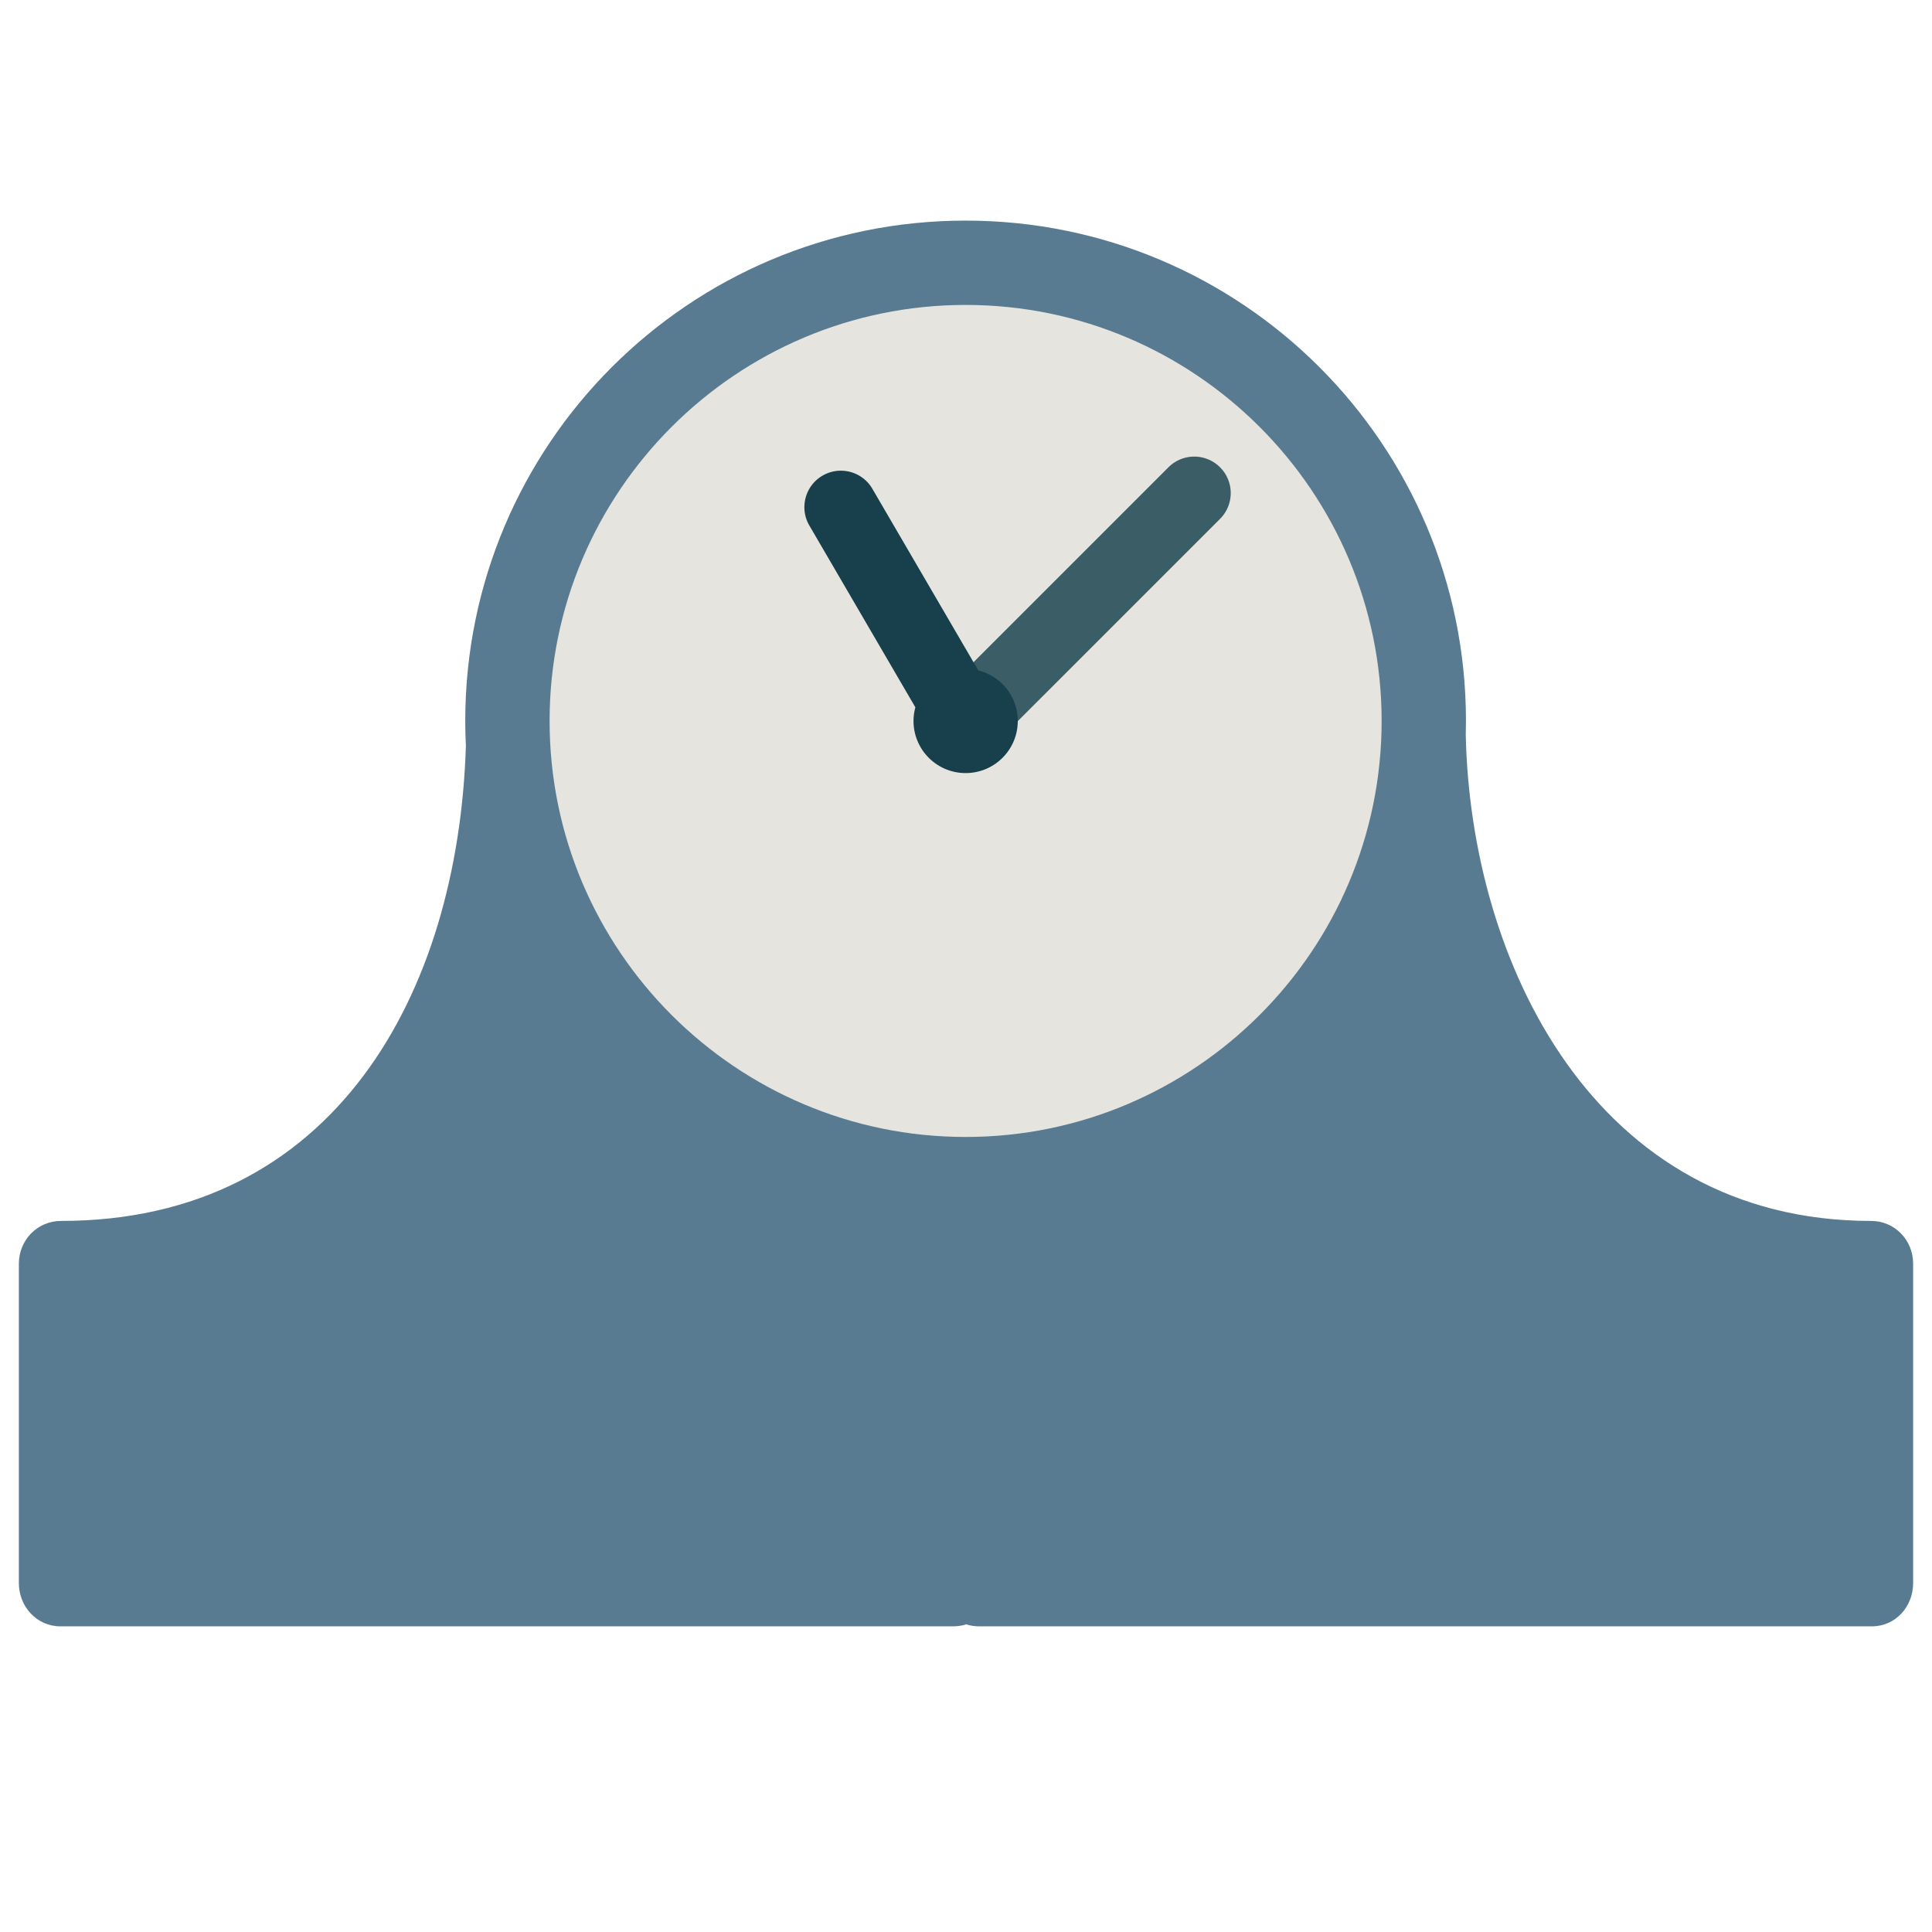
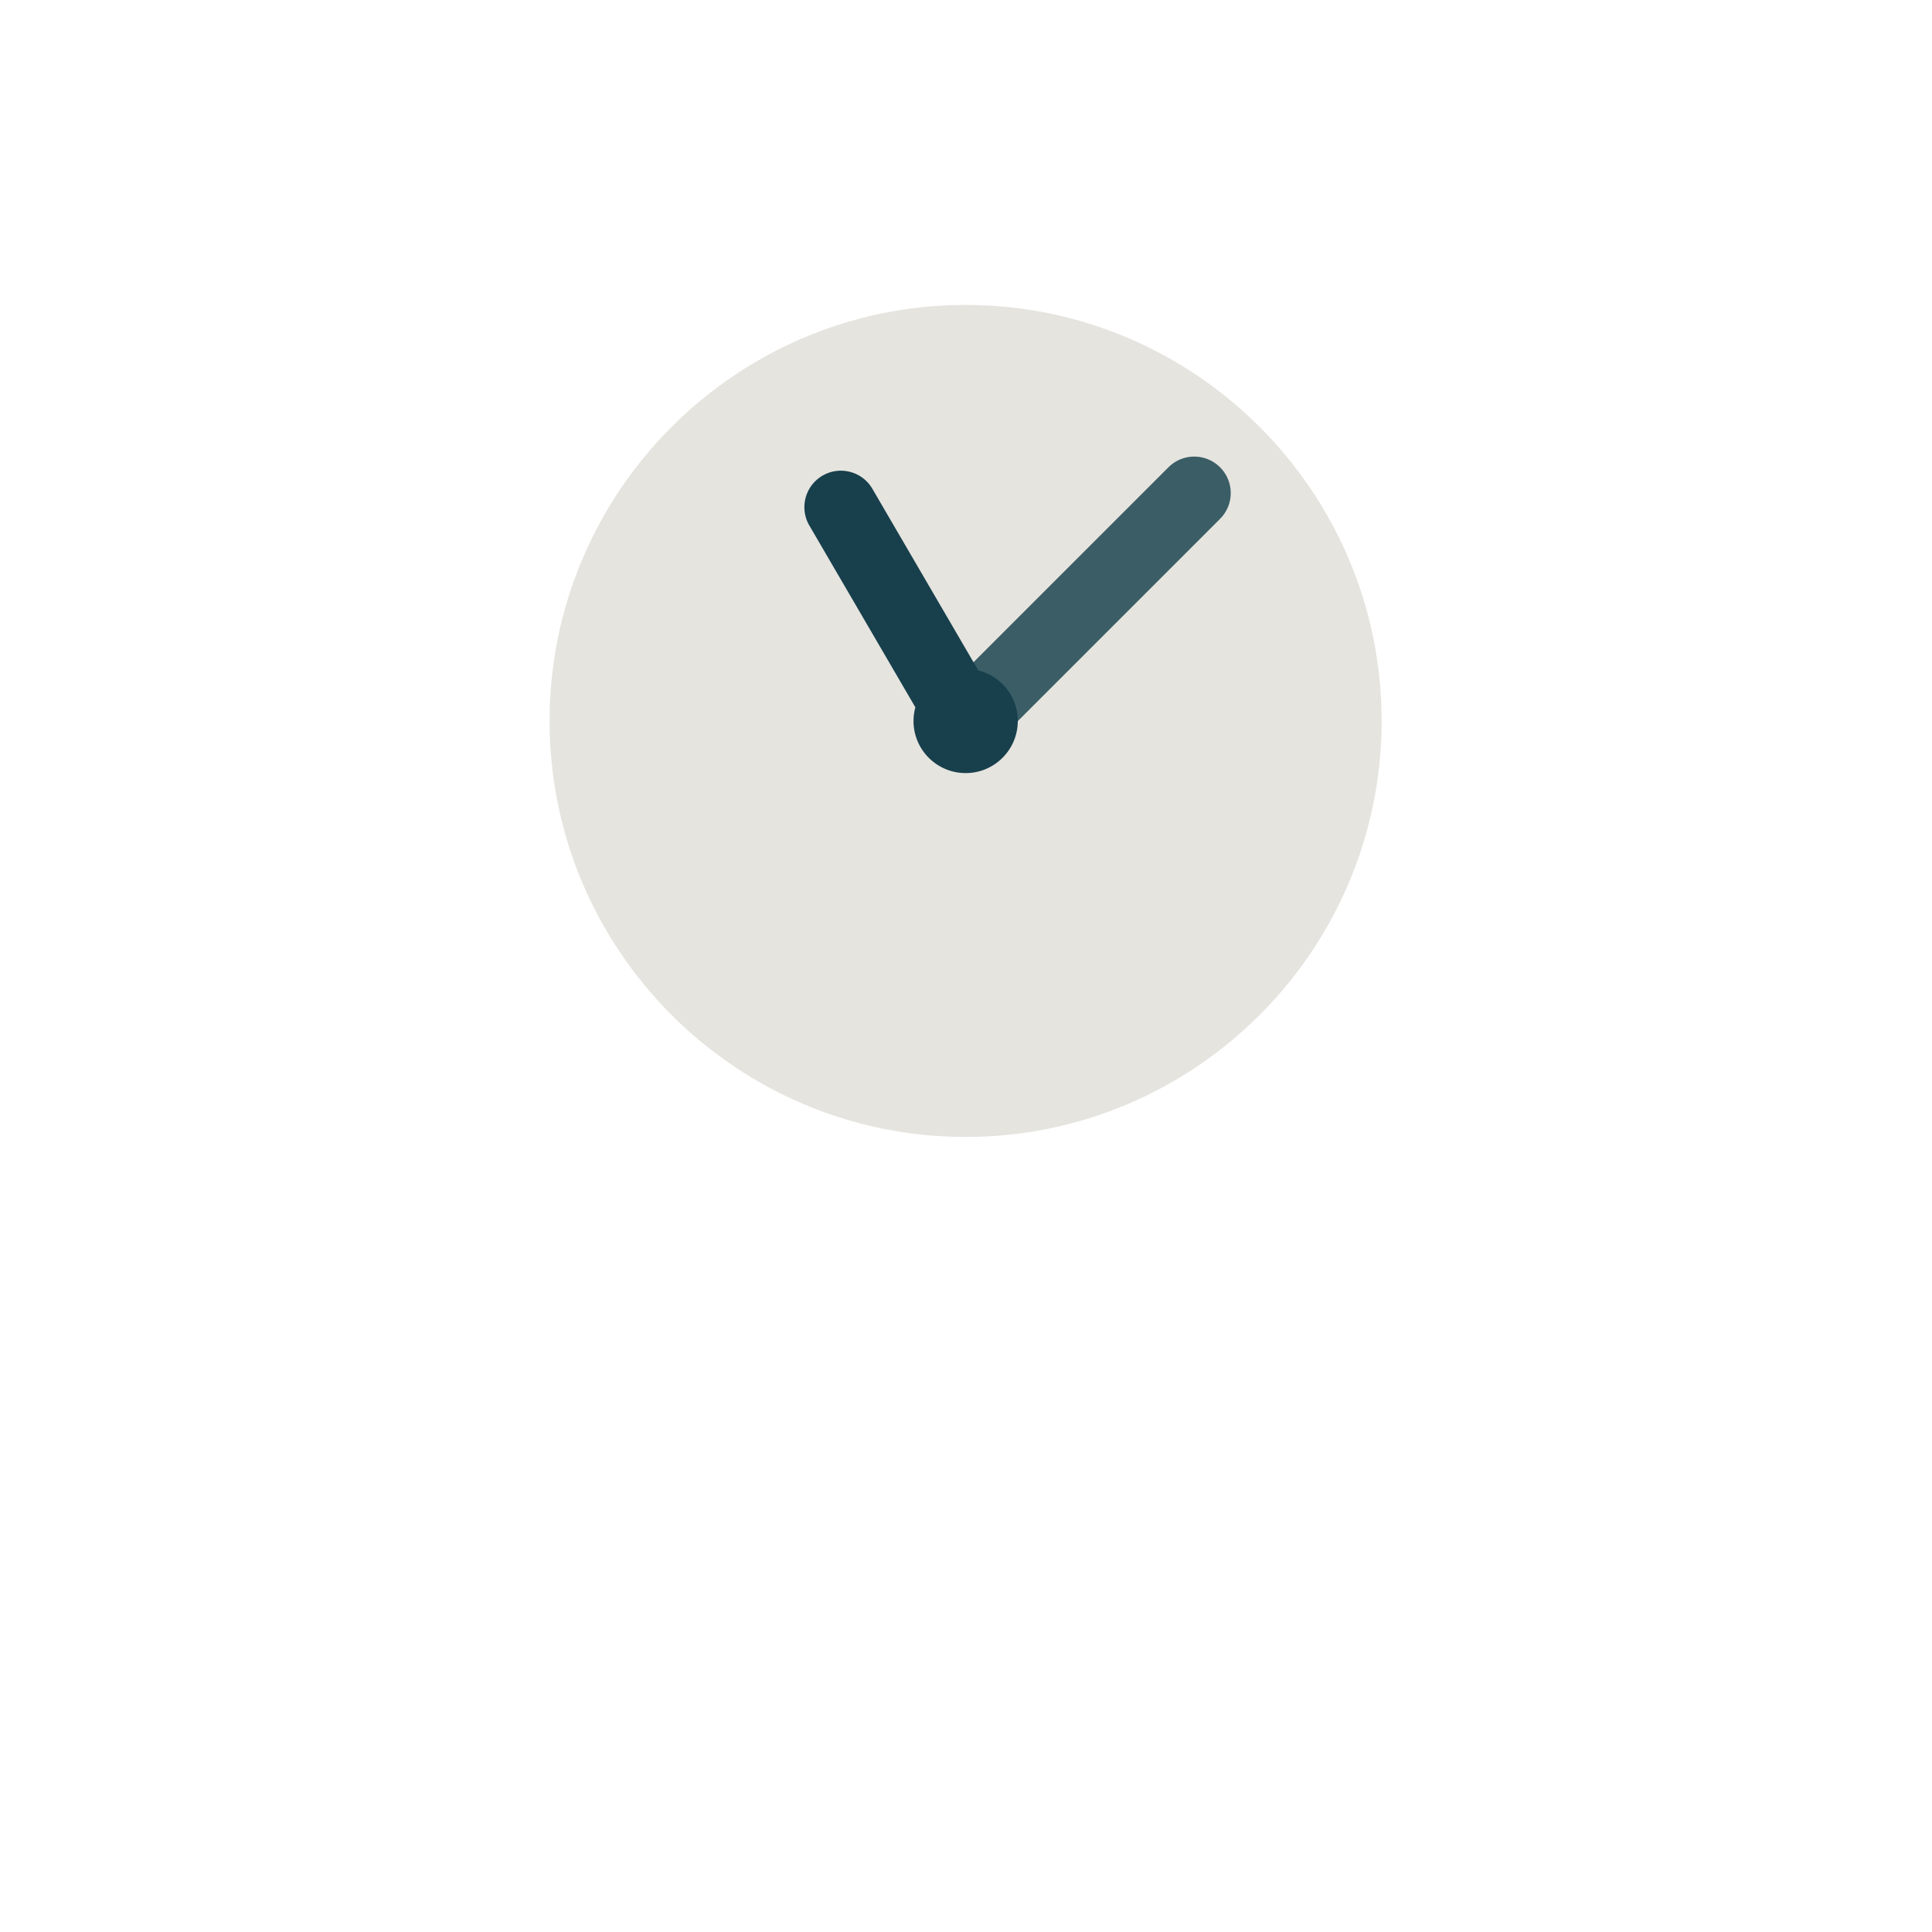
<svg xmlns="http://www.w3.org/2000/svg" width="800px" height="800px" viewBox="0 0 512 512" aria-hidden="true" role="img" class="iconify iconify--fxemoji" preserveAspectRatio="xMidYMid meet">
-   <path fill="#597B91" d="M495.864 323.559c-73.411 0-106.132-68.677-107.424-128.792c.034-1.232.054-2.468.054-3.708c0-73.232-59.366-132.598-132.598-132.598s-132.598 59.366-132.598 132.598c0 2.238.057 4.462.167 6.673c-2.067 65.531-34.825 125.827-107.295 125.827c-6.26 0-11.17 5.075-11.17 11.334v84.643C5 425.797 9.77 431 16.03 431h236.593c1.193 0 2.343-.187 3.423-.529c1.08.342 2.23.529 3.423.529h236.593c6.26 0 10.938-5.203 10.938-11.463v-84.643c0-6.26-4.876-11.335-11.136-11.335z" />
  <path fill="#E5E4DF" d="M255.897 80.809c-60.792 0-110.25 49.458-110.25 110.25s49.458 110.25 110.25 110.25s110.25-49.458 110.25-110.25c-.001-60.792-49.459-110.25-110.25-110.25z" />
  <path fill="#3A5D66" d="M255.906 200.92a9.634 9.634 0 0 1-6.834-2.831c-3.774-3.774-3.774-9.895 0-13.669l60.583-60.583c3.773-3.774 9.895-3.774 13.668 0c3.775 3.774 3.775 9.895 0 13.669l-60.583 60.583a9.632 9.632 0 0 1-6.834 2.831z" />
  <path fill="#183F4C" d="M259.258 177.671l-28.07-48.134c-2.688-4.611-8.605-6.169-13.218-3.48c-4.611 2.689-6.169 8.607-3.48 13.218l28.094 48.175a13.771 13.771 0 0 0-.493 3.609c0 7.63 6.185 13.815 13.815 13.815s13.815-6.185 13.815-13.815c0-6.471-4.456-11.888-10.463-13.388z" />
</svg>